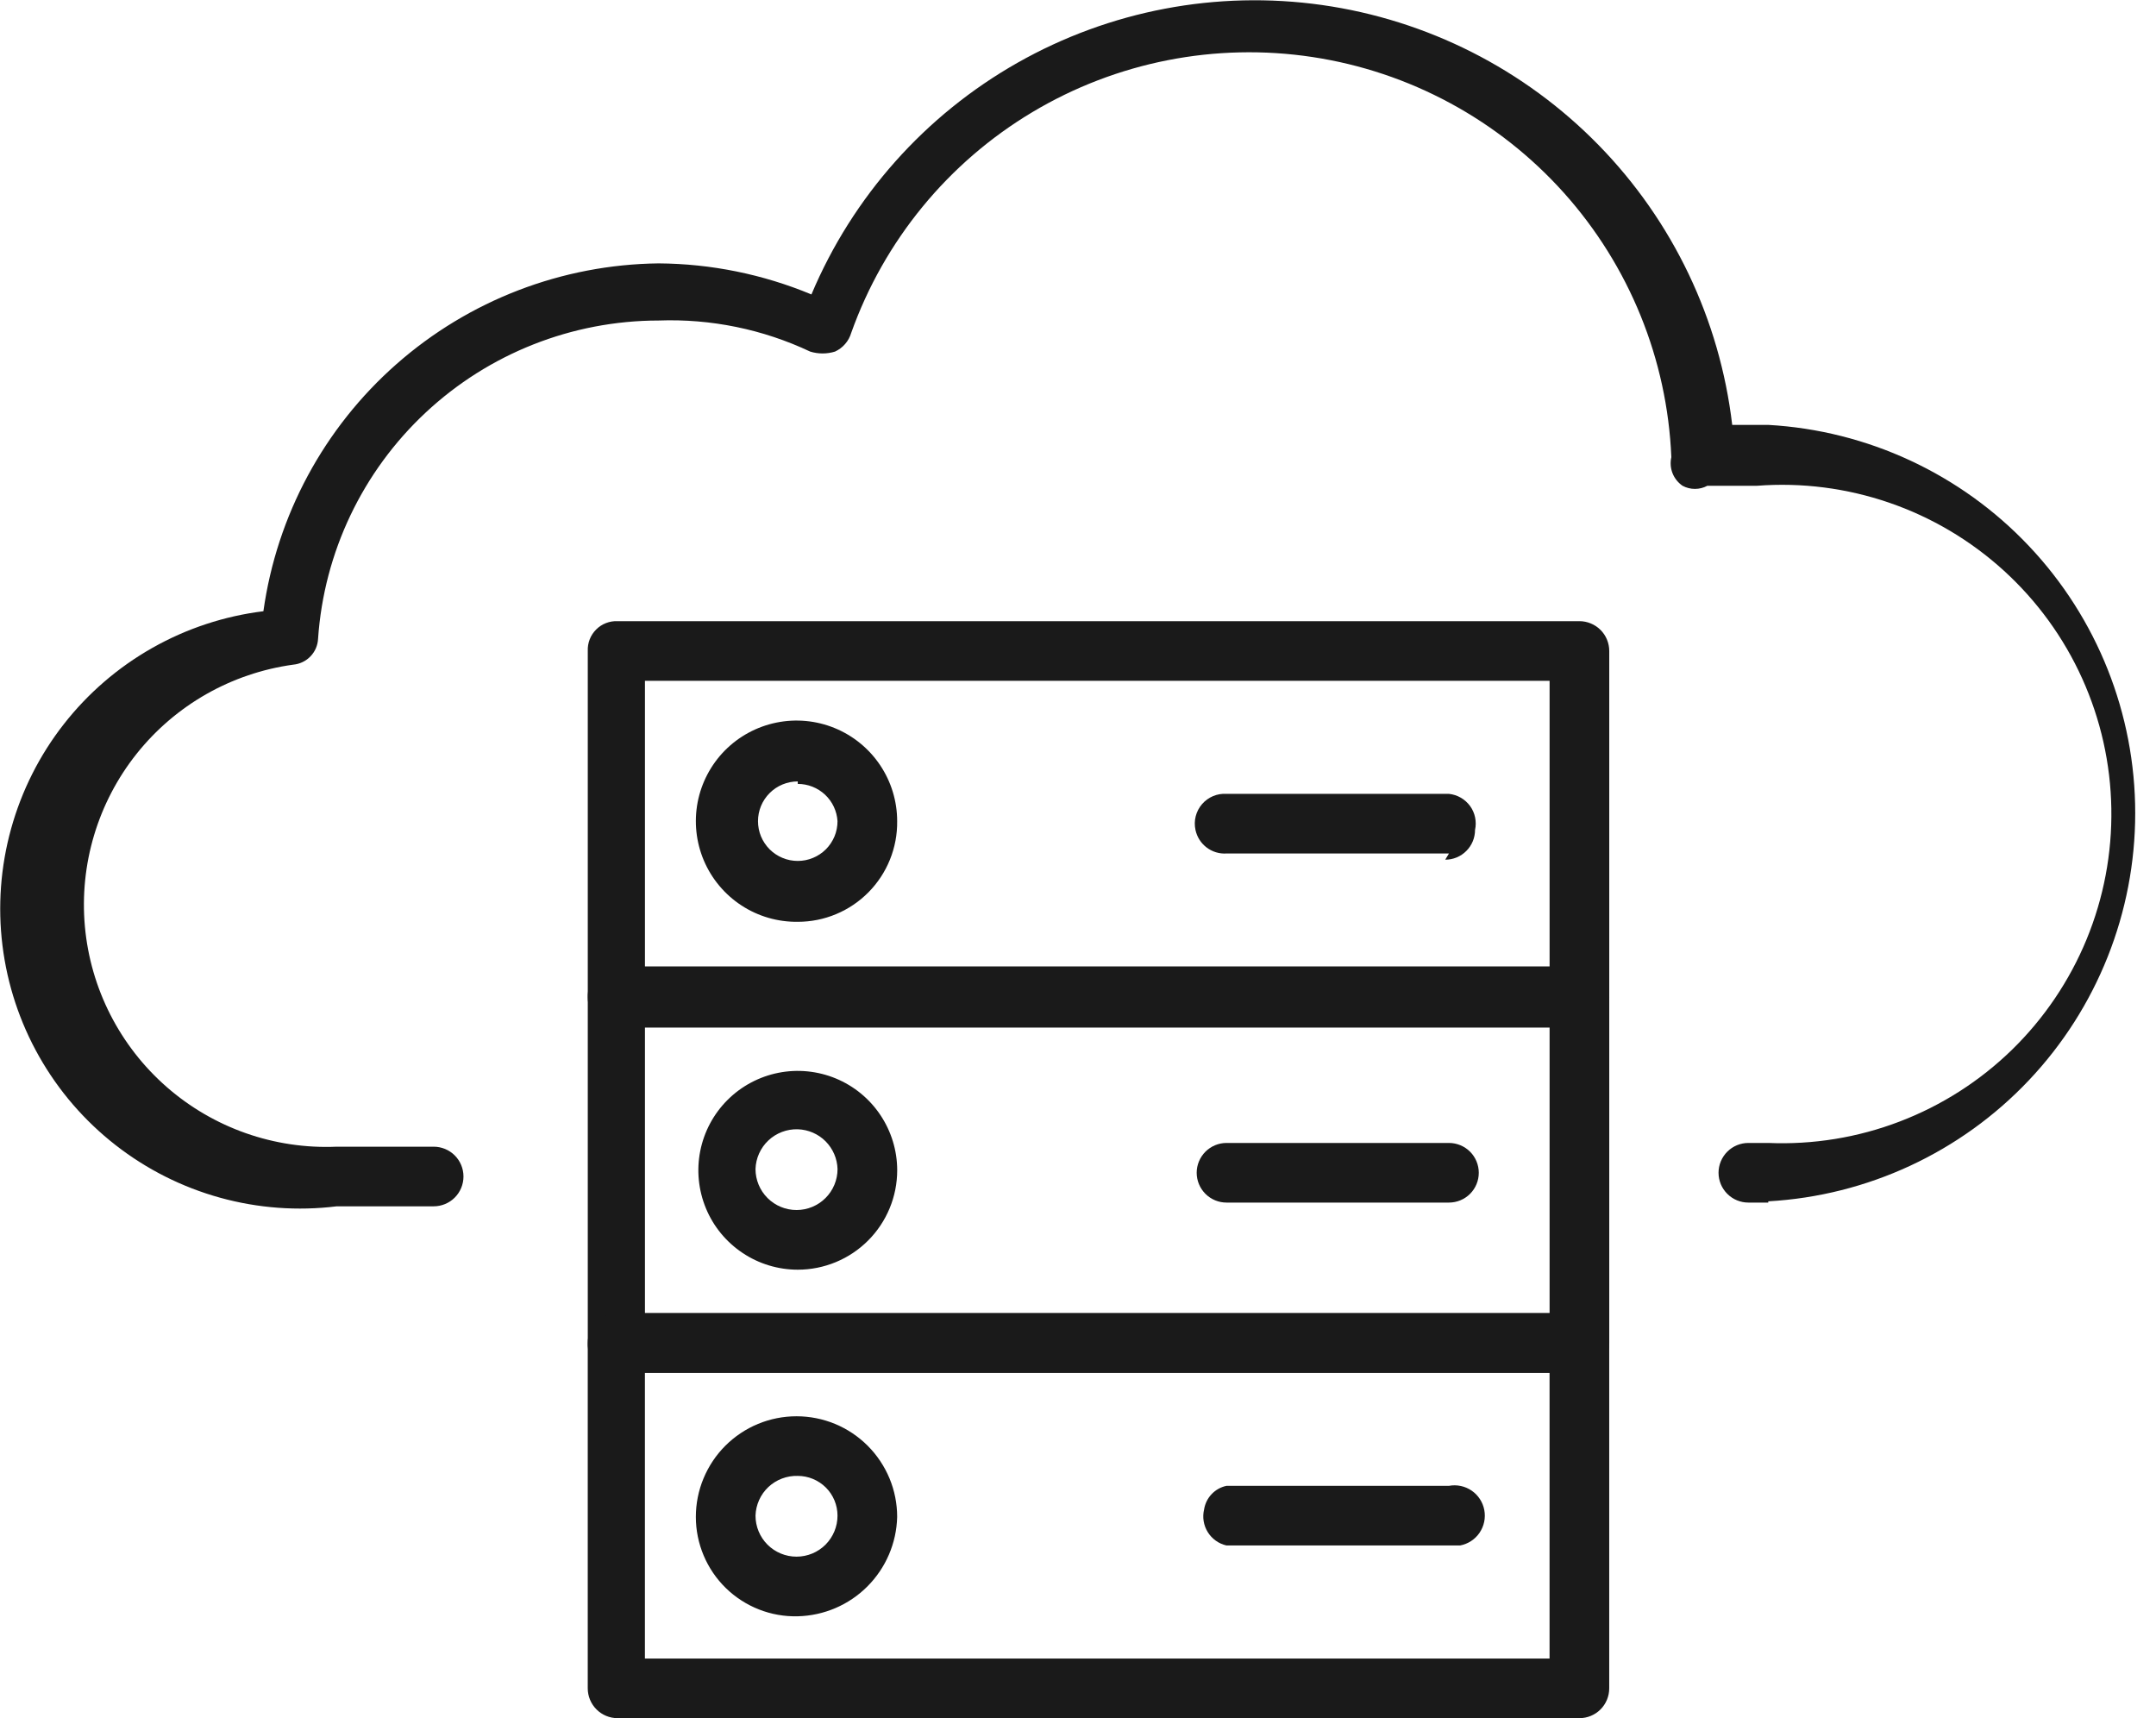
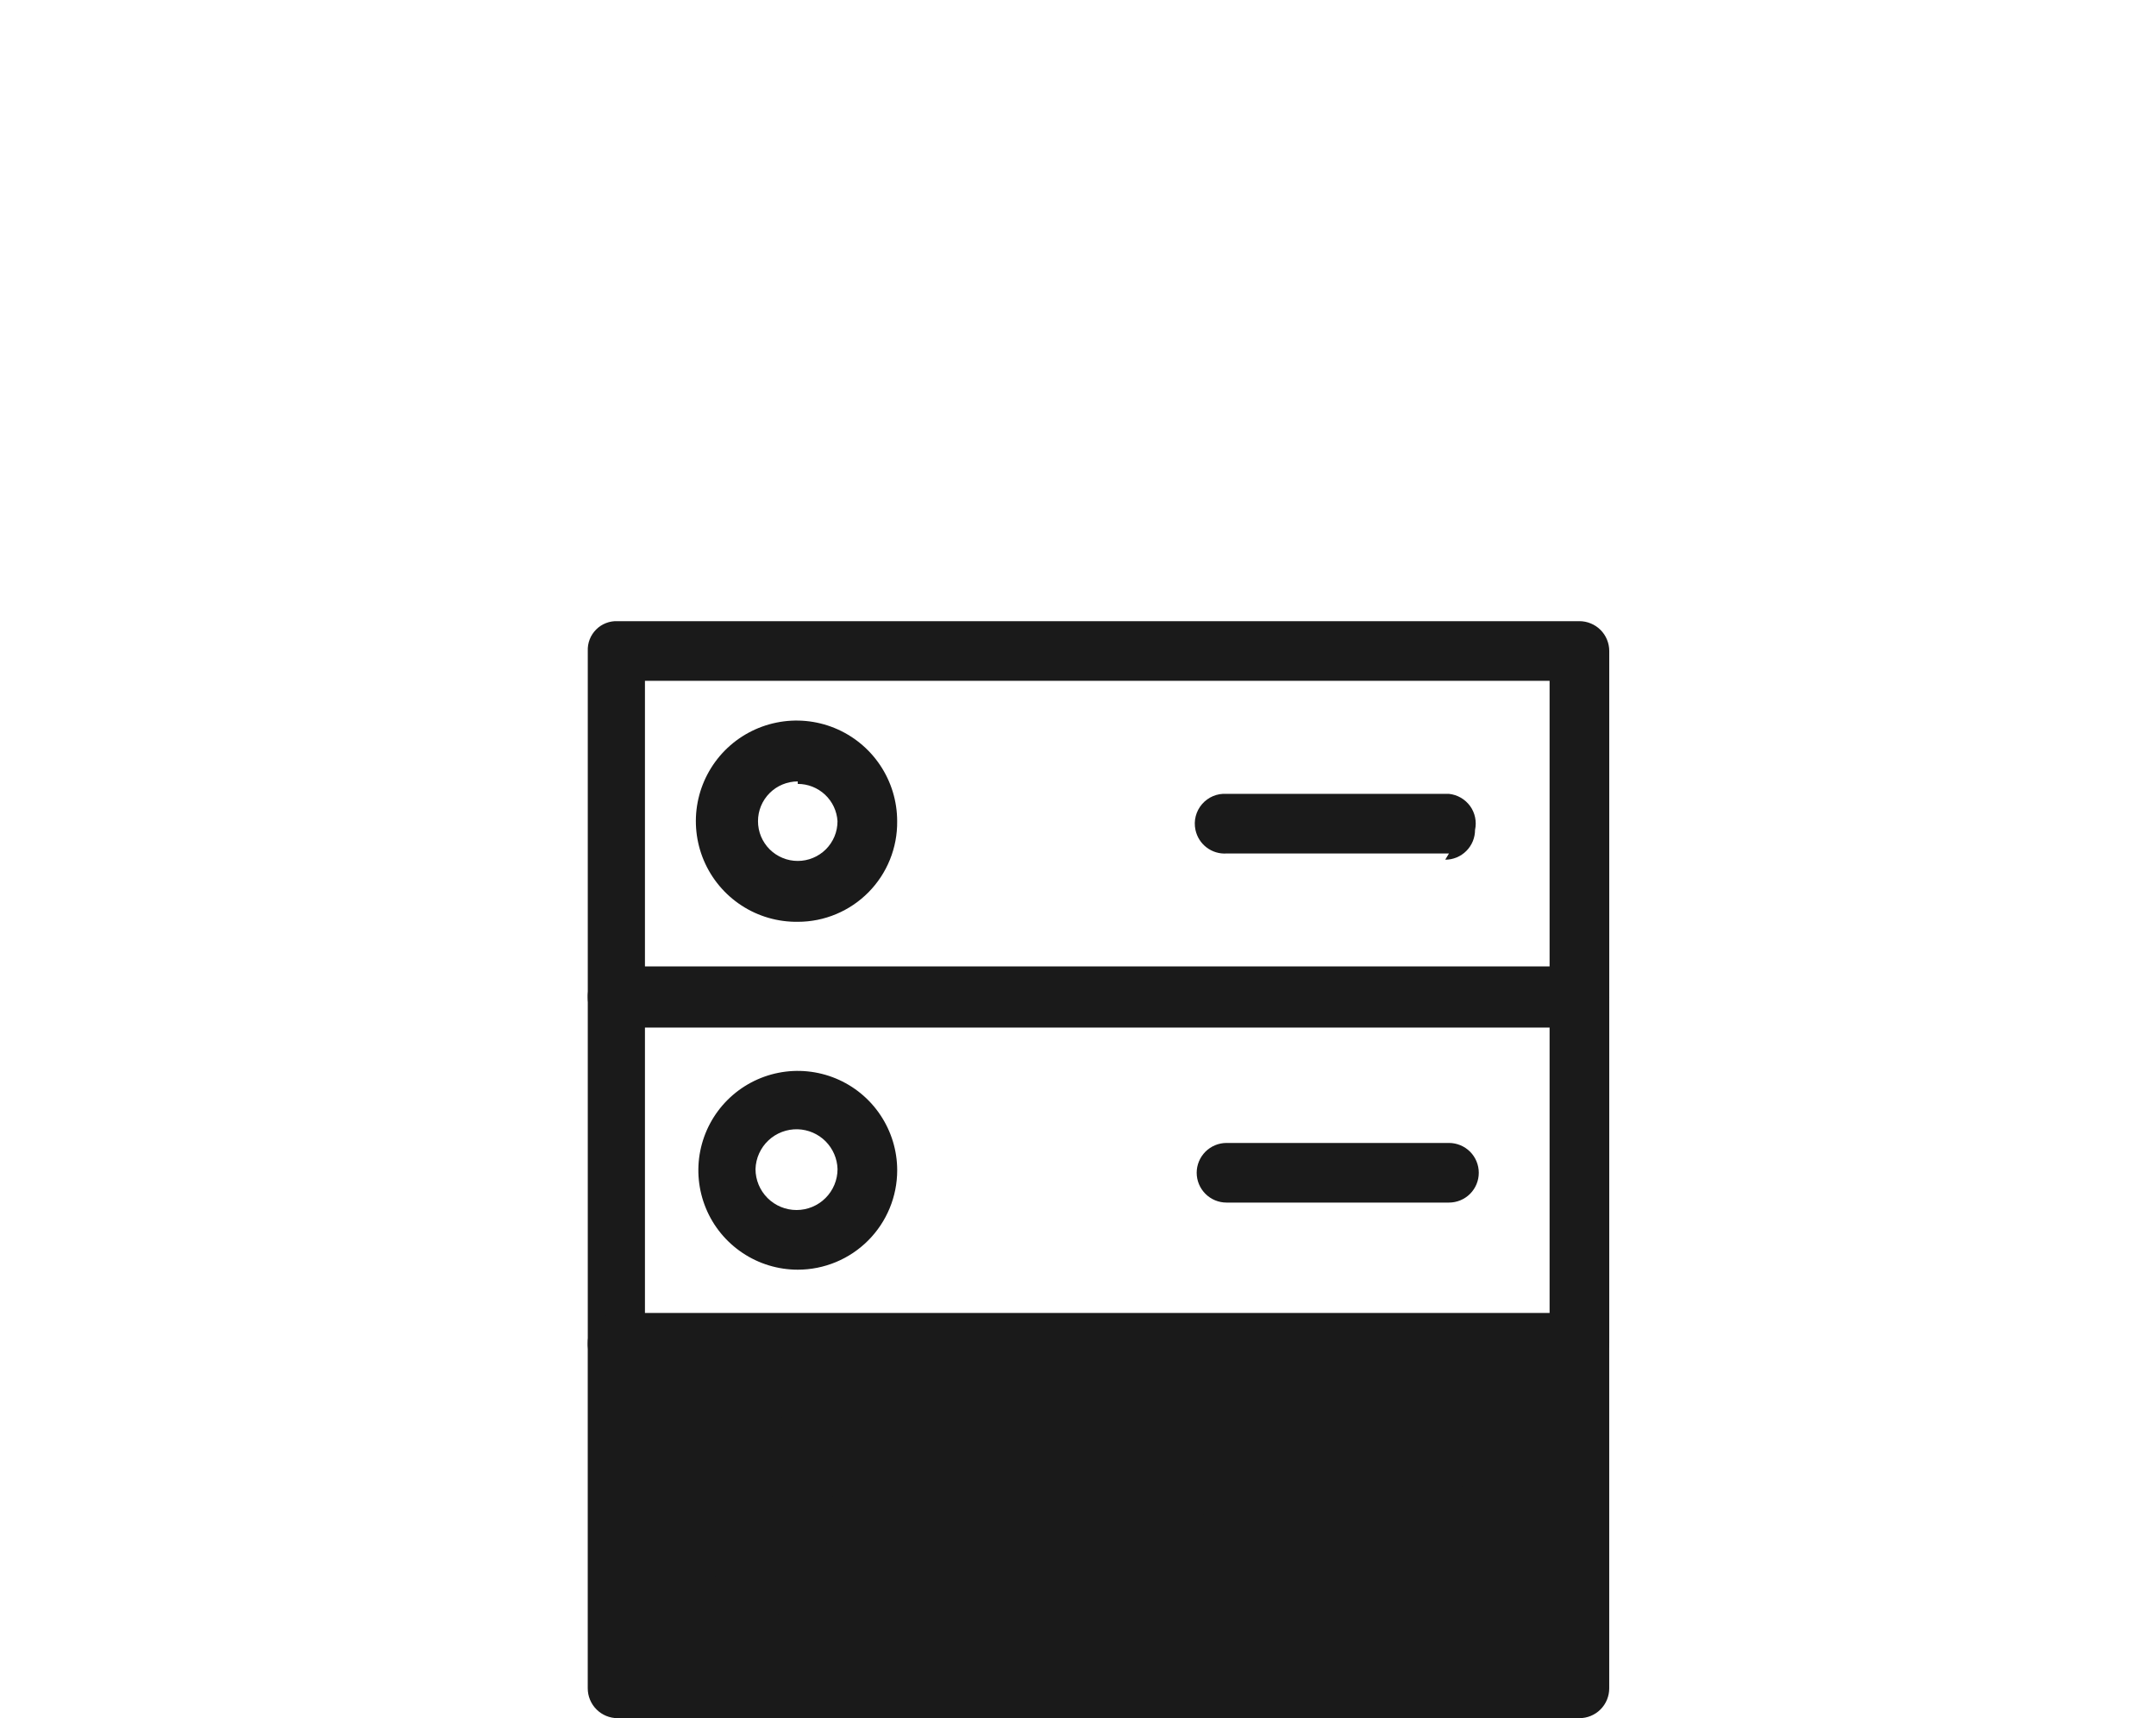
<svg xmlns="http://www.w3.org/2000/svg" width="64" height="51" viewBox="0 0 64 51" fill="none">
  <g clip-path="url(#clip0_1857_886)">
    <path d="M46.884 30.497H18.333C18.217 30.497 18.102 30.474 17.995 30.429C17.887 30.385 17.79 30.32 17.707 30.237C17.625 30.155 17.56 30.058 17.515 29.95C17.471 29.843 17.448 29.728 17.448 29.612V19.323C17.443 19.206 17.462 19.088 17.505 18.978C17.547 18.869 17.613 18.769 17.696 18.686C17.779 18.602 17.879 18.537 17.988 18.495C18.098 18.452 18.216 18.433 18.333 18.438H46.884C47.001 18.438 47.116 18.461 47.223 18.506C47.331 18.55 47.428 18.615 47.51 18.697C47.593 18.779 47.658 18.877 47.702 18.984C47.747 19.092 47.77 19.207 47.77 19.323V29.612C47.77 29.728 47.747 29.843 47.702 29.95C47.658 30.058 47.593 30.155 47.51 30.237C47.428 30.32 47.331 30.385 47.223 30.429C47.116 30.474 47.001 30.497 46.884 30.497ZM19.145 28.69H45.999V20.208H19.145V28.69Z" fill="#1A1A1A" />
    <path d="M46.884 40.748H18.333C18.216 40.754 18.098 40.734 17.988 40.692C17.879 40.649 17.779 40.584 17.696 40.501C17.613 40.417 17.547 40.318 17.505 40.208C17.462 40.098 17.443 39.981 17.448 39.863V29.612C17.443 29.492 17.462 29.373 17.505 29.262C17.547 29.15 17.611 29.048 17.694 28.962C17.777 28.876 17.876 28.807 17.986 28.76C18.096 28.714 18.214 28.69 18.333 28.69H46.884C47.123 28.699 47.348 28.8 47.513 28.972C47.678 29.144 47.77 29.373 47.77 29.612V39.863C47.77 40.098 47.676 40.323 47.51 40.489C47.344 40.655 47.119 40.748 46.884 40.748ZM19.145 38.978H45.999V30.497H19.145V38.978Z" fill="#1A1A1A" />
-     <path d="M46.884 51H18.333C18.098 51 17.873 50.907 17.707 50.741C17.541 50.575 17.447 50.35 17.447 50.115V39.863C17.447 39.629 17.541 39.404 17.707 39.237C17.873 39.072 18.098 38.978 18.333 38.978H46.884C47.118 38.978 47.344 39.072 47.51 39.237C47.676 39.404 47.769 39.629 47.769 39.863V50.115C47.769 50.35 47.676 50.575 47.51 50.741C47.344 50.907 47.118 51 46.884 51ZM19.144 49.23H45.998V40.748H19.144V49.23Z" fill="#1A1A1A" />
+     <path d="M46.884 51H18.333C18.098 51 17.873 50.907 17.707 50.741C17.541 50.575 17.447 50.35 17.447 50.115V39.863C17.447 39.629 17.541 39.404 17.707 39.237C17.873 39.072 18.098 38.978 18.333 38.978H46.884C47.118 38.978 47.344 39.072 47.51 39.237C47.676 39.404 47.769 39.629 47.769 39.863V50.115C47.769 50.35 47.676 50.575 47.51 50.741C47.344 50.907 47.118 51 46.884 51ZM19.144 49.23V40.748H19.144V49.23Z" fill="#1A1A1A" />
    <path d="M23.681 27.362C23.089 27.369 22.507 27.201 22.011 26.877C21.515 26.553 21.126 26.089 20.894 25.544C20.663 24.999 20.598 24.397 20.709 23.815C20.82 23.234 21.102 22.698 21.518 22.276C21.935 21.855 22.467 21.567 23.047 21.449C23.628 21.33 24.231 21.387 24.779 21.612C25.327 21.837 25.796 22.22 26.126 22.712C26.456 23.204 26.632 23.783 26.632 24.375C26.637 24.766 26.564 25.153 26.418 25.515C26.272 25.878 26.055 26.207 25.781 26.485C25.506 26.763 25.179 26.984 24.819 27.134C24.459 27.285 24.072 27.362 23.681 27.362ZM23.681 23.195C23.526 23.195 23.372 23.226 23.229 23.285C23.086 23.344 22.956 23.431 22.846 23.541C22.737 23.65 22.65 23.78 22.59 23.924C22.531 24.067 22.501 24.22 22.501 24.375C22.501 24.53 22.531 24.684 22.59 24.827C22.65 24.97 22.737 25.1 22.846 25.21C22.956 25.319 23.086 25.406 23.229 25.465C23.372 25.525 23.526 25.555 23.681 25.555C23.836 25.555 23.989 25.525 24.133 25.465C24.276 25.406 24.406 25.319 24.516 25.21C24.625 25.1 24.712 24.97 24.772 24.827C24.831 24.684 24.861 24.53 24.861 24.375C24.843 24.075 24.71 23.794 24.491 23.588C24.271 23.383 23.982 23.268 23.681 23.269V23.195Z" fill="#1A1A1A" />
    <path d="M23.681 37.688C23.098 37.688 22.527 37.515 22.042 37.19C21.557 36.866 21.178 36.406 20.955 35.866C20.732 35.327 20.673 34.734 20.787 34.162C20.901 33.59 21.182 33.064 21.595 32.651C22.008 32.239 22.533 31.958 23.106 31.844C23.678 31.73 24.272 31.789 24.811 32.012C25.35 32.235 25.811 32.613 26.135 33.099C26.459 33.584 26.633 34.154 26.633 34.737C26.633 35.52 26.322 36.27 25.768 36.824C25.215 37.377 24.464 37.688 23.681 37.688ZM23.681 33.52C23.522 33.516 23.362 33.542 23.213 33.599C23.063 33.656 22.926 33.741 22.81 33.851C22.693 33.96 22.6 34.092 22.534 34.238C22.468 34.383 22.432 34.541 22.427 34.701C22.427 35.023 22.556 35.333 22.784 35.561C23.012 35.789 23.322 35.917 23.645 35.917C23.967 35.917 24.277 35.789 24.505 35.561C24.734 35.333 24.862 35.023 24.862 34.701C24.853 34.391 24.725 34.096 24.506 33.876C24.287 33.657 23.992 33.53 23.681 33.52Z" fill="#1A1A1A" />
    <path d="M23.681 47.976C23.287 47.986 22.896 47.917 22.529 47.773C22.163 47.629 21.828 47.413 21.547 47.139C21.265 46.864 21.041 46.535 20.888 46.172C20.735 45.809 20.656 45.42 20.656 45.026C20.656 44.634 20.733 44.245 20.884 43.883C21.034 43.521 21.254 43.191 21.531 42.914C21.809 42.637 22.138 42.416 22.501 42.266C22.863 42.116 23.252 42.039 23.644 42.039C24.037 42.039 24.425 42.116 24.788 42.266C25.15 42.416 25.48 42.637 25.757 42.914C26.034 43.191 26.254 43.521 26.405 43.883C26.555 44.245 26.632 44.634 26.632 45.026C26.613 45.803 26.296 46.542 25.747 47.091C25.198 47.641 24.458 47.957 23.681 47.976ZM23.681 43.809C23.521 43.804 23.362 43.831 23.212 43.888C23.063 43.944 22.926 44.03 22.809 44.139C22.693 44.249 22.599 44.38 22.534 44.526C22.468 44.672 22.432 44.829 22.427 44.989C22.427 45.312 22.555 45.621 22.783 45.85C23.012 46.078 23.321 46.206 23.644 46.206C23.967 46.206 24.277 46.078 24.505 45.85C24.733 45.621 24.861 45.312 24.861 44.989C24.861 44.676 24.737 44.376 24.516 44.155C24.294 43.934 23.994 43.809 23.681 43.809Z" fill="#1A1A1A" />
    <path d="M43.012 25.334H36.409C36.197 25.348 35.986 25.284 35.817 25.155C35.648 25.027 35.531 24.841 35.487 24.634C35.458 24.5 35.46 24.361 35.494 24.229C35.528 24.096 35.592 23.973 35.682 23.869C35.771 23.766 35.883 23.684 36.009 23.631C36.136 23.578 36.272 23.555 36.409 23.564H43.012C43.136 23.577 43.256 23.616 43.364 23.678C43.472 23.74 43.565 23.825 43.639 23.925C43.712 24.026 43.763 24.142 43.788 24.264C43.813 24.386 43.813 24.512 43.786 24.634C43.786 24.75 43.763 24.865 43.719 24.972C43.674 25.08 43.609 25.177 43.527 25.259C43.445 25.341 43.347 25.407 43.24 25.451C43.132 25.496 43.017 25.518 42.901 25.518L43.012 25.334Z" fill="#1A1A1A" />
    <path d="M43.012 35.696H36.409C36.174 35.696 35.949 35.603 35.783 35.437C35.617 35.271 35.523 35.046 35.523 34.811C35.523 34.577 35.617 34.352 35.783 34.185C35.949 34.02 36.174 33.926 36.409 33.926H43.012C43.246 33.926 43.472 34.02 43.638 34.185C43.804 34.352 43.897 34.577 43.897 34.811C43.897 35.046 43.804 35.271 43.638 35.437C43.472 35.603 43.246 35.696 43.012 35.696Z" fill="#1A1A1A" />
    <path d="M43.01 45.874H36.407C36.293 45.848 36.185 45.8 36.09 45.732C35.995 45.664 35.914 45.577 35.852 45.478C35.79 45.379 35.749 45.268 35.73 45.152C35.711 45.037 35.716 44.919 35.743 44.805C35.77 44.634 35.847 44.476 35.966 44.351C36.084 44.226 36.238 44.139 36.407 44.104H43.01C43.245 44.06 43.487 44.111 43.685 44.246C43.882 44.381 44.017 44.588 44.061 44.823C44.105 45.058 44.054 45.3 43.919 45.498C43.785 45.695 43.577 45.83 43.342 45.874H43.047H43.01Z" fill="#1A1A1A" />
-     <path d="M52.49 35.696H51.9C51.665 35.696 51.44 35.603 51.274 35.437C51.108 35.271 51.014 35.046 51.014 34.811C51.014 34.577 51.108 34.351 51.274 34.185C51.44 34.019 51.665 33.926 51.9 33.926H52.49C53.821 33.982 55.15 33.766 56.394 33.289C57.638 32.814 58.772 32.088 59.726 31.159C60.679 30.229 61.433 29.113 61.94 27.882C62.447 26.65 62.697 25.328 62.674 23.996C62.652 22.665 62.357 21.352 61.808 20.138C61.26 18.924 60.469 17.836 59.484 16.939C58.499 16.042 57.341 15.355 56.081 14.922C54.822 14.489 53.486 14.317 52.158 14.419H50.682C50.569 14.48 50.442 14.512 50.313 14.512C50.185 14.512 50.058 14.48 49.945 14.419C49.811 14.327 49.708 14.197 49.648 14.046C49.589 13.894 49.577 13.729 49.613 13.57C49.492 10.662 48.363 7.887 46.42 5.72C44.476 3.553 41.839 2.129 38.961 1.693C36.082 1.257 33.141 1.836 30.643 3.33C28.144 4.824 26.244 7.141 25.267 9.883C25.231 10.004 25.17 10.116 25.087 10.211C25.004 10.307 24.902 10.383 24.787 10.436C24.547 10.51 24.29 10.51 24.05 10.436C22.645 9.773 21.102 9.457 19.549 9.514C16.982 9.517 14.512 10.493 12.637 12.245C10.761 13.997 9.619 16.394 9.442 18.954C9.434 19.151 9.355 19.338 9.219 19.48C9.083 19.623 8.9 19.711 8.704 19.729C6.872 19.981 5.207 20.928 4.055 22.375C2.904 23.822 2.354 25.657 2.52 27.499C2.686 29.34 3.556 31.047 4.948 32.265C6.34 33.482 8.147 34.117 9.995 34.037H12.873C13.107 34.037 13.333 34.13 13.499 34.296C13.665 34.462 13.758 34.687 13.758 34.922C13.758 35.157 13.665 35.382 13.499 35.548C13.333 35.714 13.107 35.807 12.873 35.807H9.995C8.835 35.95 7.658 35.863 6.532 35.551C5.405 35.239 4.351 34.708 3.43 33.989C2.508 33.27 1.738 32.377 1.162 31.36C0.586 30.343 0.216 29.223 0.073 28.063C-0.07 26.903 0.017 25.726 0.329 24.6C0.641 23.474 1.171 22.42 1.891 21.499C2.61 20.578 3.504 19.808 4.521 19.232C5.538 18.656 6.659 18.286 7.819 18.143C8.216 15.304 9.618 12.701 11.77 10.807C13.922 8.912 16.682 7.852 19.549 7.818C21.107 7.828 22.648 8.141 24.087 8.74C25.31 5.836 27.461 3.418 30.203 1.864C32.945 0.31 36.124 -0.293 39.245 0.149C42.366 0.592 45.253 2.054 47.455 4.308C49.658 6.562 51.052 9.482 51.42 12.612H52.49C55.434 12.778 58.203 14.065 60.229 16.208C62.255 18.351 63.383 21.187 63.383 24.136C63.383 27.084 62.255 29.92 60.229 32.063C58.203 34.206 55.434 35.493 52.49 35.659V35.696Z" fill="#1A1A1A" />
  </g>
  <defs>
    <clipPath id="clip0_1857_886">
      <rect width="64" height="51" fill="white" />
    </clipPath>
  </defs>
</svg>